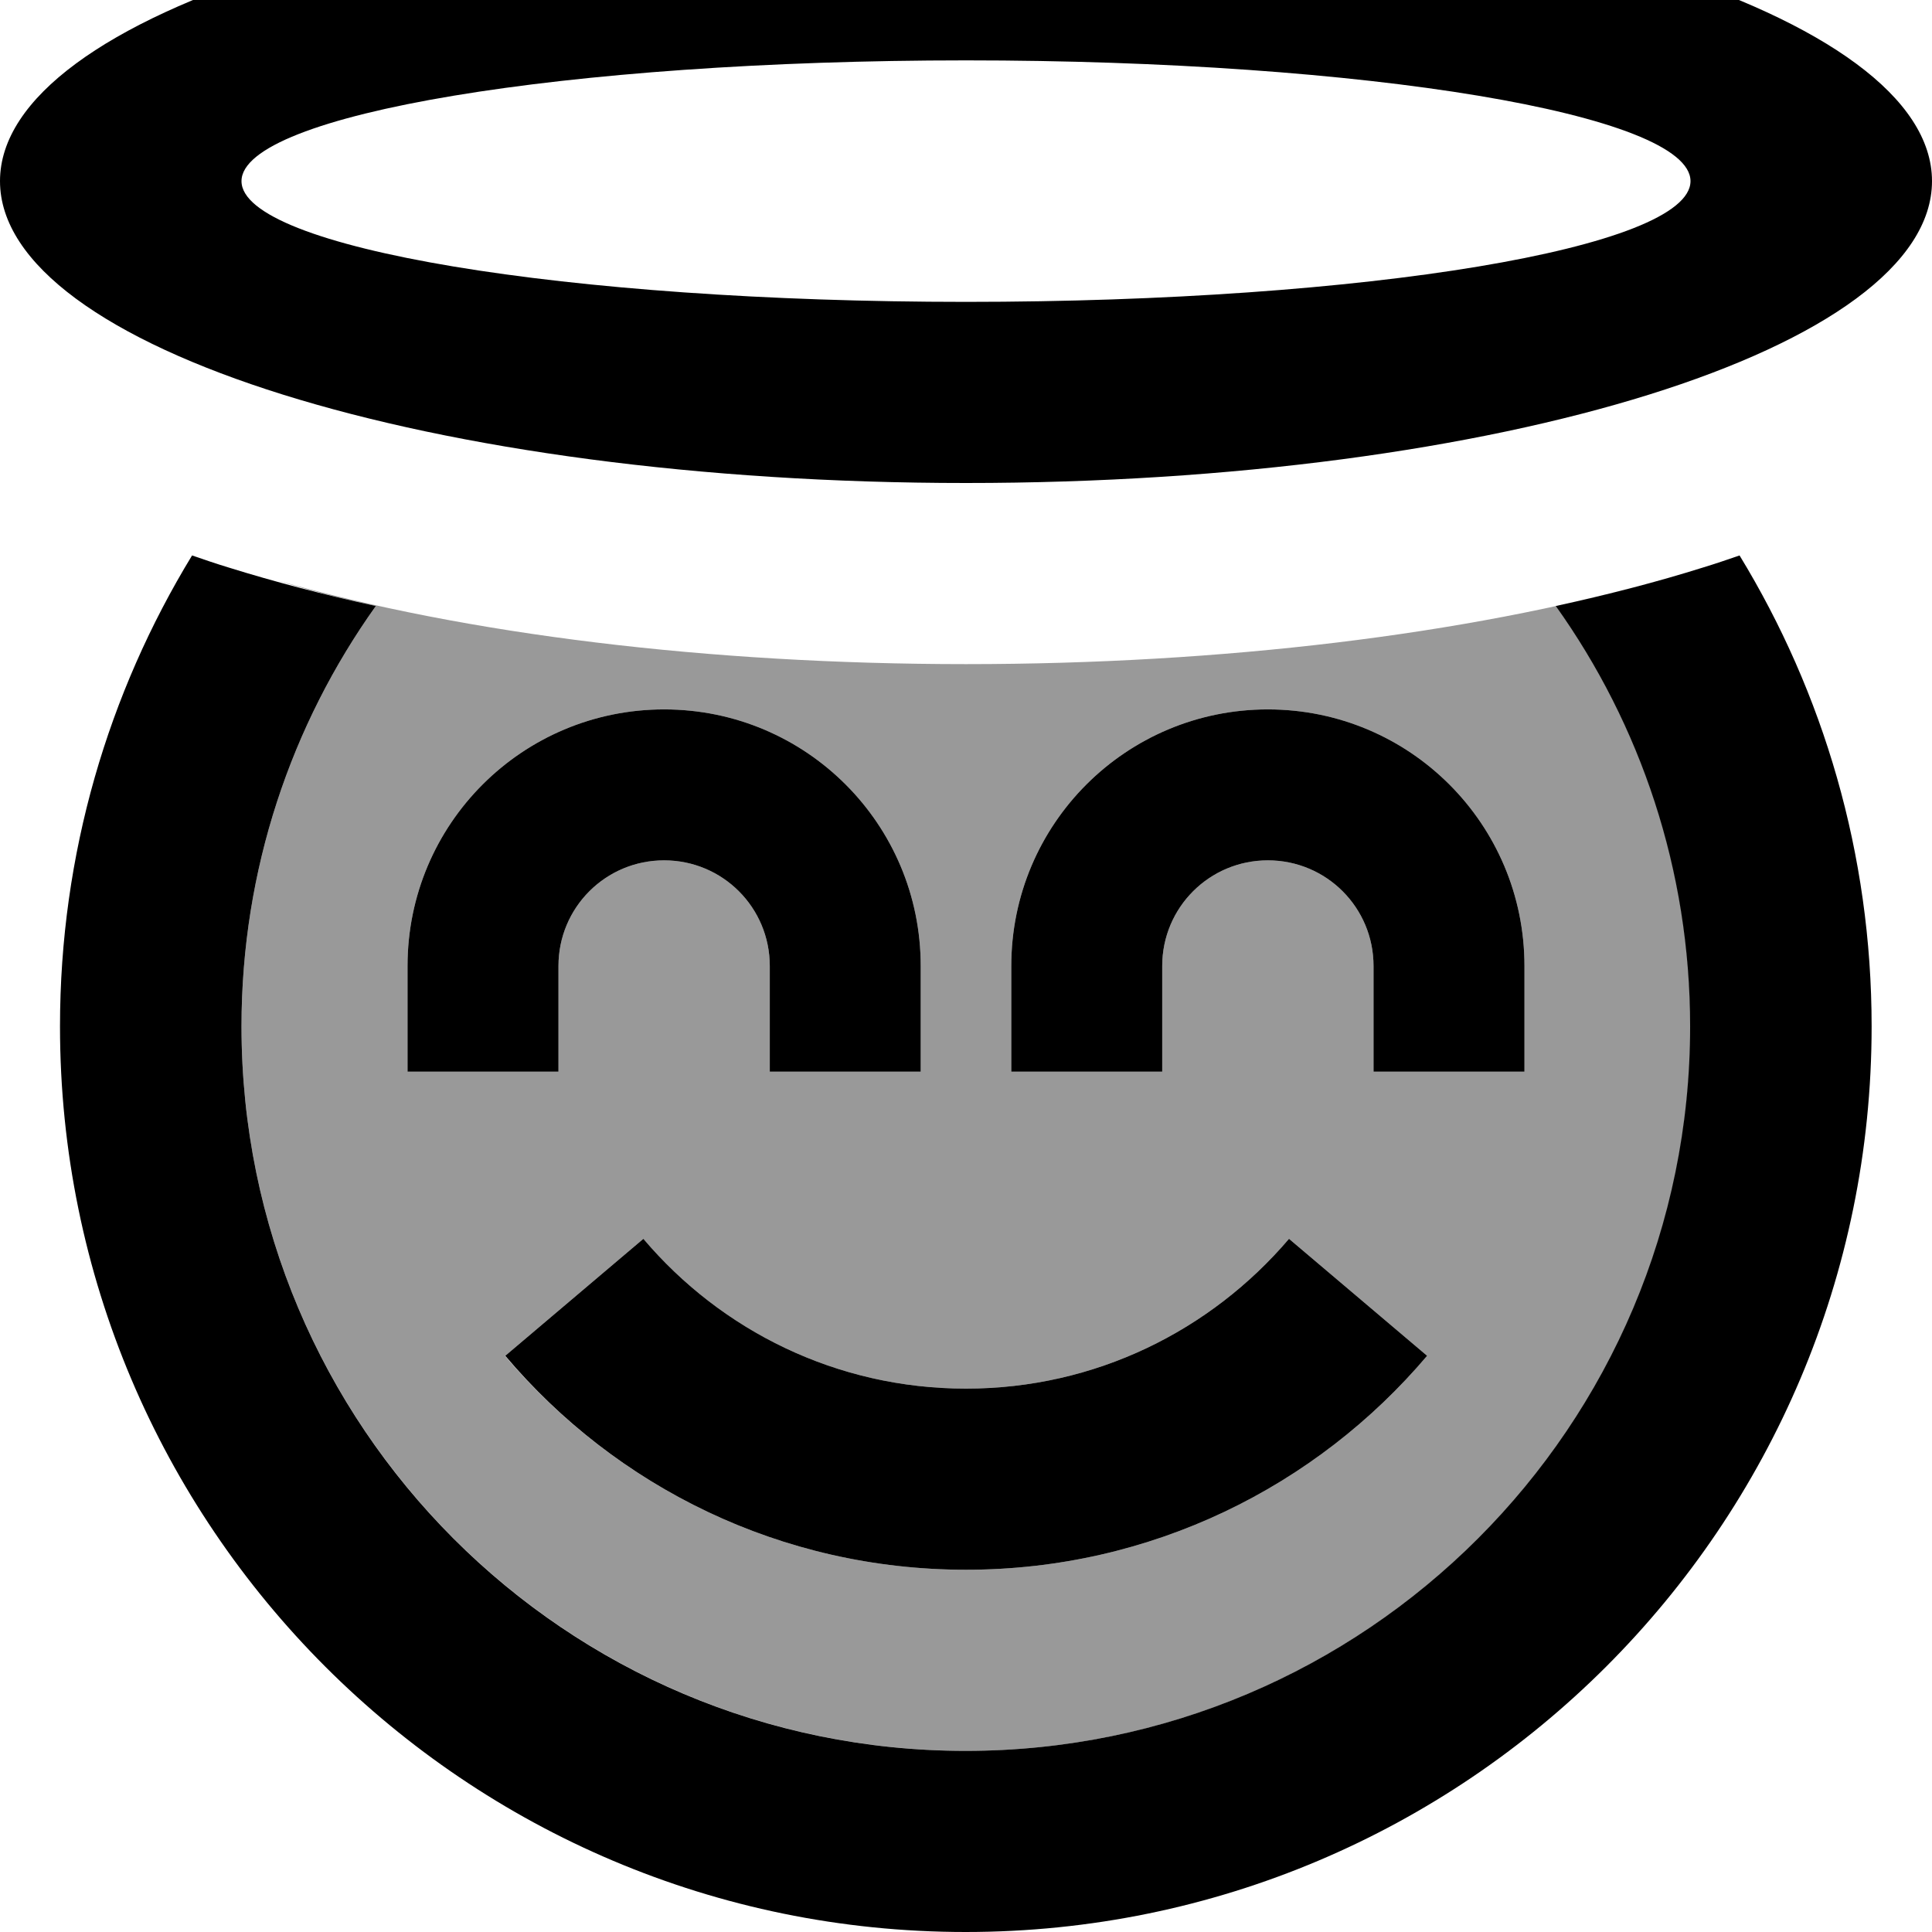
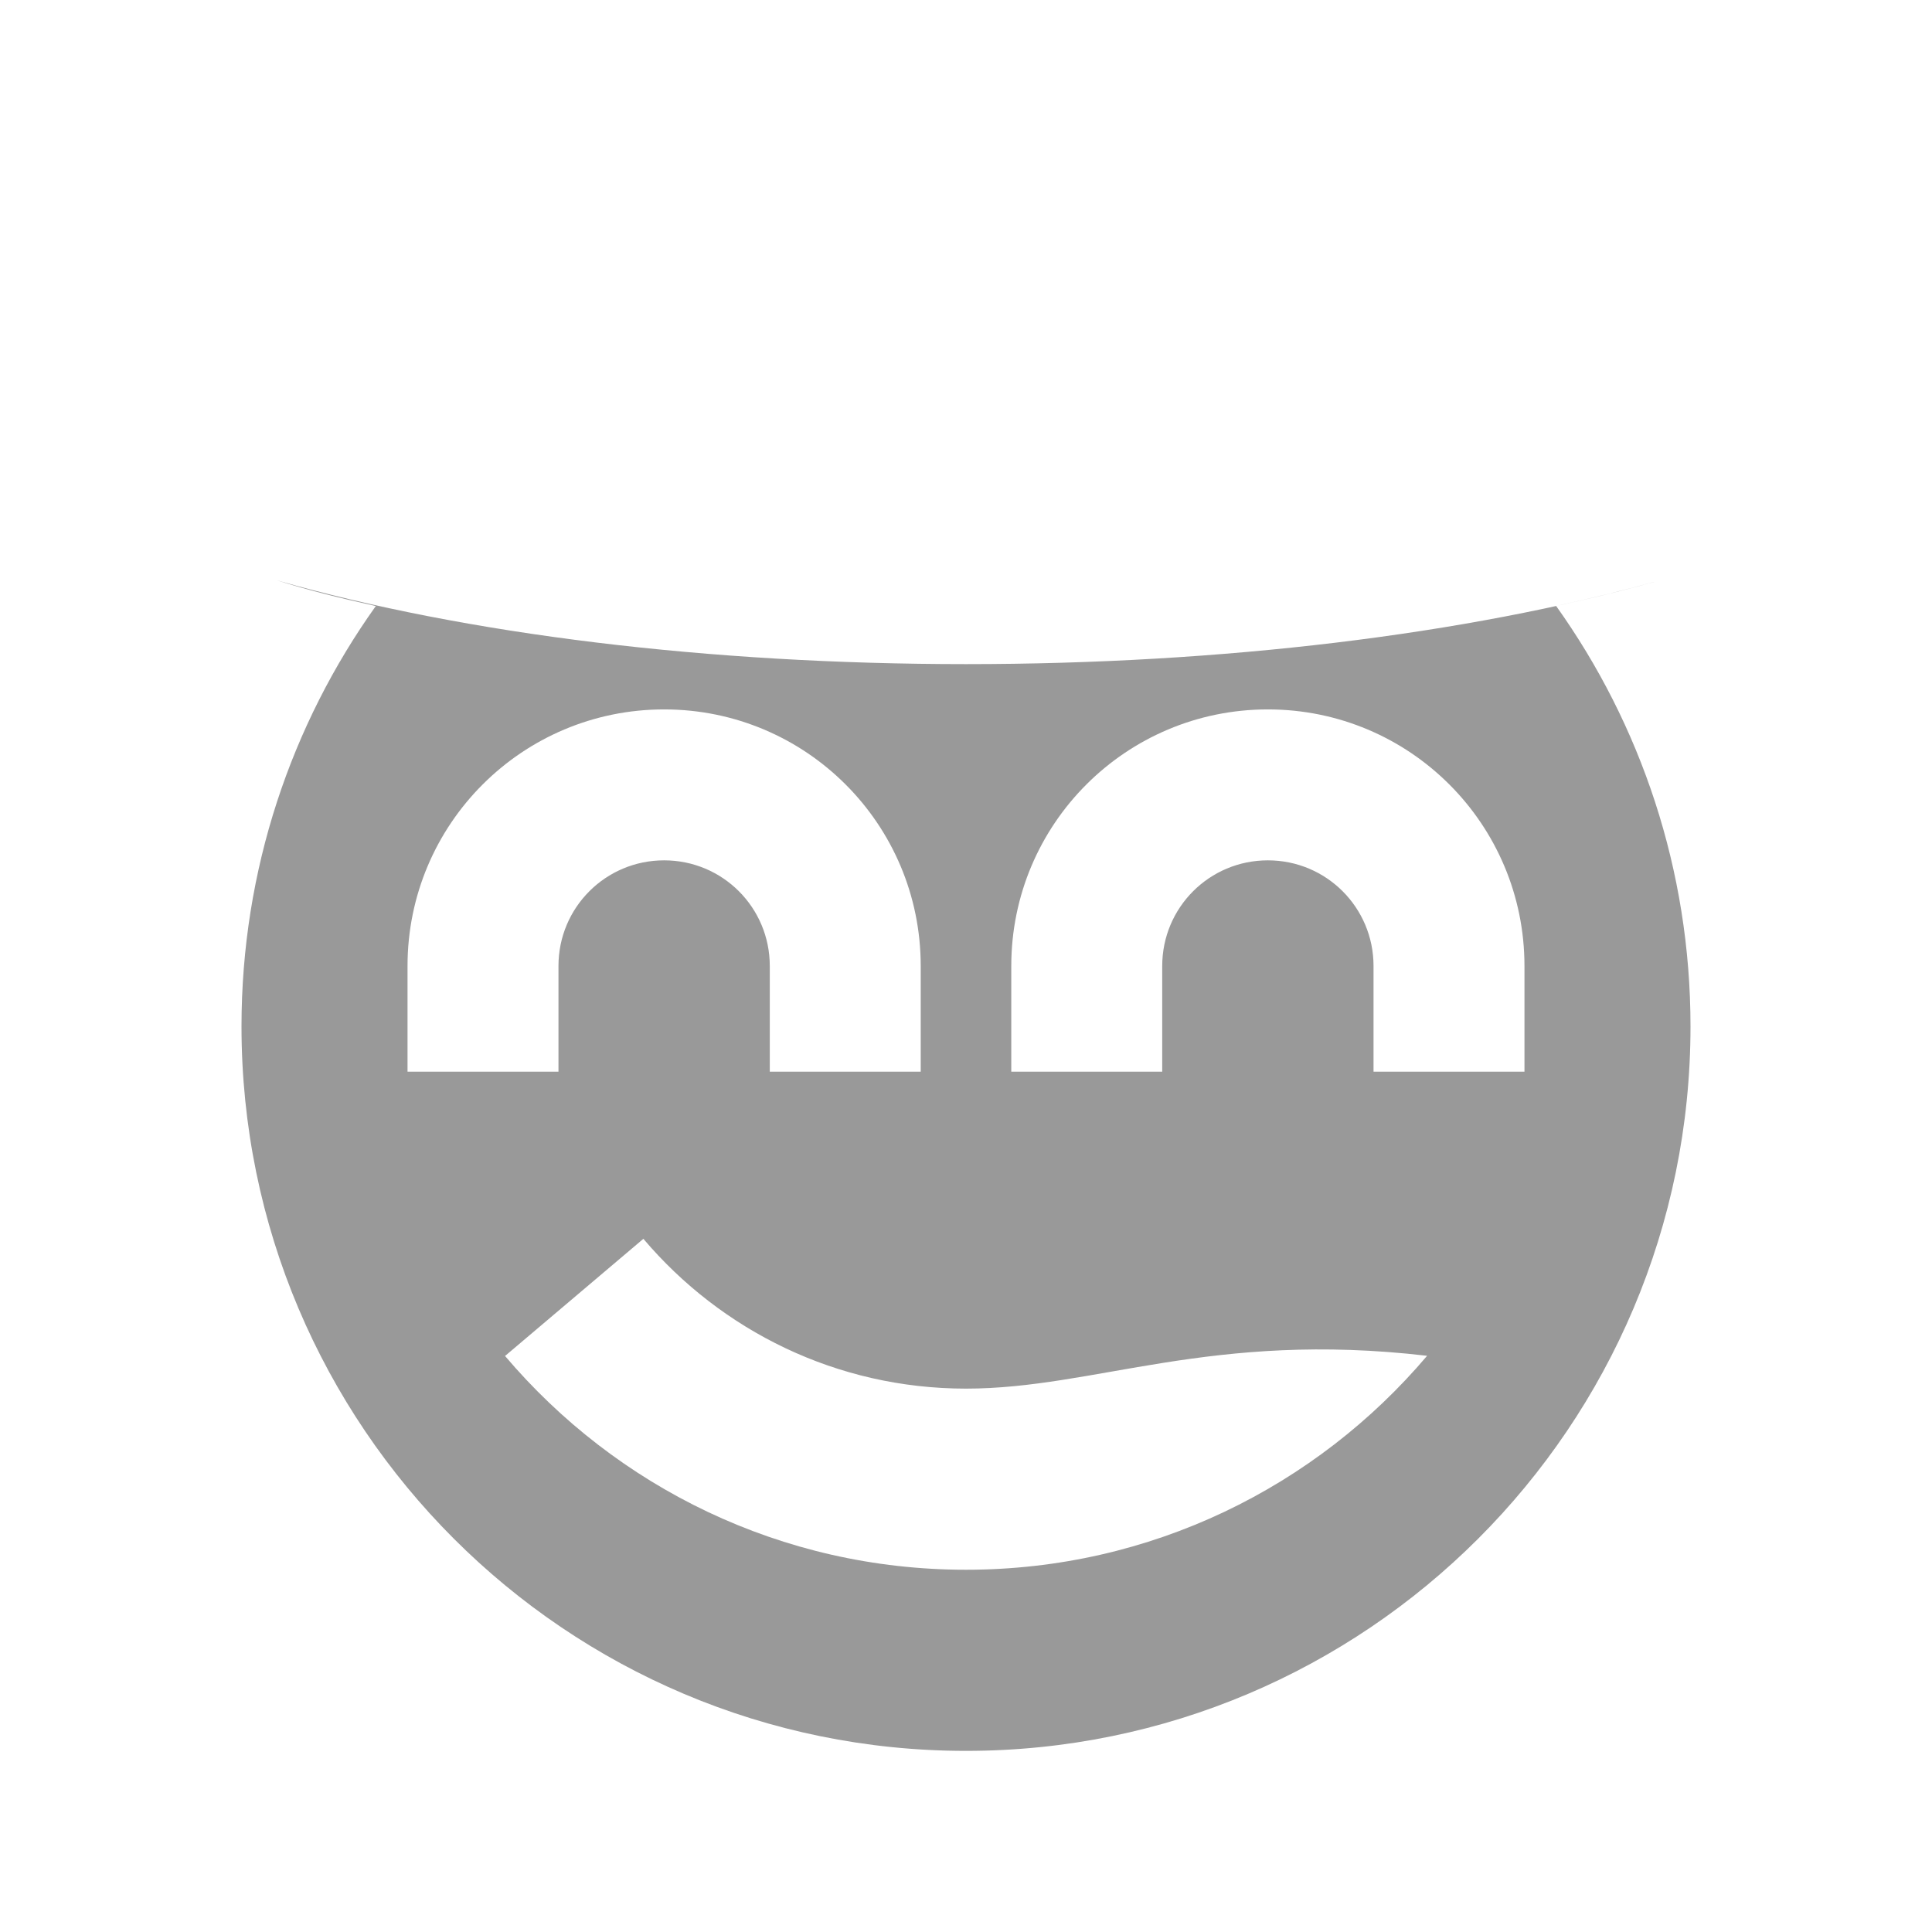
<svg xmlns="http://www.w3.org/2000/svg" viewBox="0 0 512 512">
-   <path style="fill:currentColor;opacity:.4" d="M64 272c0-41.5 13.2-80 35.6-111.4-9.1-2-18-4.2-26.2-6.8 50.1 14.3 114.4 22.2 182.6 22.2s132.4-7.9 182.8-21.9c-8.4 2.3-17.2 4.5-26.4 6.5 22.4 31.4 35.6 69.9 35.6 111.4 0 106-86 192-192 192S64 378 64 272zm44-16l0 28 40 0 0-28c0-15.5 12.5-28 28-28s28 12.5 28 28l0 28 40 0 0-28c0-37.6-30.4-68-68-68s-68 30.4-68 68zm25.8 103.3C163.2 394 207 416 256 416s92.8-22 122.2-56.7l-36.6-31C320.9 352.6 290.3 368 256 368s-64.9-15.4-85.5-39.7l-36.6 31zM268 256l0 28 40 0 0-28c0-15.5 12.5-28 28-28s28 12.5 28 28l0 28 40 0 0-28c0-37.6-30.4-68-68-68s-68 30.4-68 68z" />
-   <path style="fill:currentColor;opacity:1" d="M512 48c0-44.2-114.6-80-256-80S0 3.8 0 48 114.6 128 256 128 512 92.2 512 48zm-64 0c0 17.7-86 32-192 32S64 65.7 64 48 150 16 256 16 448 30.3 448 48zm3.3 102.4c-12.1 3.8-25.2 7.2-39 10.2 22.4 31.4 35.6 69.9 35.6 111.4 0 106-86 192-192 192S64 378 64 272c0-41.5 13.2-80 35.6-111.4-13.8-3-26.8-6.4-39-10.2-3.3-1-6.5-2.1-9.7-3.2-22.2 36.4-35 79.1-35 124.8 0 132.5 107.5 240 240 240S496 404.5 496 272c0-45.7-12.8-88.4-35-124.8-3.2 1.1-6.4 2.2-9.7 3.2zM170.5 328.3l-36.6 31C163.2 394 207 416 256 416s92.8-22 122.2-56.7l-36.6-31C320.9 352.6 290.3 368 256 368s-64.9-15.4-85.5-39.7zM148 256c0-15.5 12.5-28 28-28s28 12.5 28 28l0 28 40 0 0-28c0-37.6-30.4-68-68-68s-68 30.4-68 68l0 28 40 0 0-28zm188-28c15.5 0 28 12.5 28 28l0 28 40 0 0-28c0-37.6-30.4-68-68-68s-68 30.4-68 68l0 28 40 0 0-28c0-15.5 12.5-28 28-28z" />
+   <path style="fill:currentColor;opacity:.4" d="M64 272c0-41.5 13.2-80 35.6-111.4-9.1-2-18-4.2-26.2-6.8 50.1 14.3 114.4 22.2 182.6 22.2s132.4-7.9 182.8-21.9c-8.4 2.3-17.2 4.5-26.4 6.5 22.4 31.4 35.6 69.9 35.6 111.4 0 106-86 192-192 192S64 378 64 272zm44-16l0 28 40 0 0-28c0-15.5 12.5-28 28-28s28 12.5 28 28l0 28 40 0 0-28c0-37.6-30.4-68-68-68s-68 30.4-68 68zm25.8 103.3C163.2 394 207 416 256 416s92.8-22 122.2-56.7C320.9 352.6 290.3 368 256 368s-64.9-15.4-85.5-39.7l-36.6 31zM268 256l0 28 40 0 0-28c0-15.5 12.5-28 28-28s28 12.5 28 28l0 28 40 0 0-28c0-37.6-30.4-68-68-68s-68 30.4-68 68z" />
</svg>